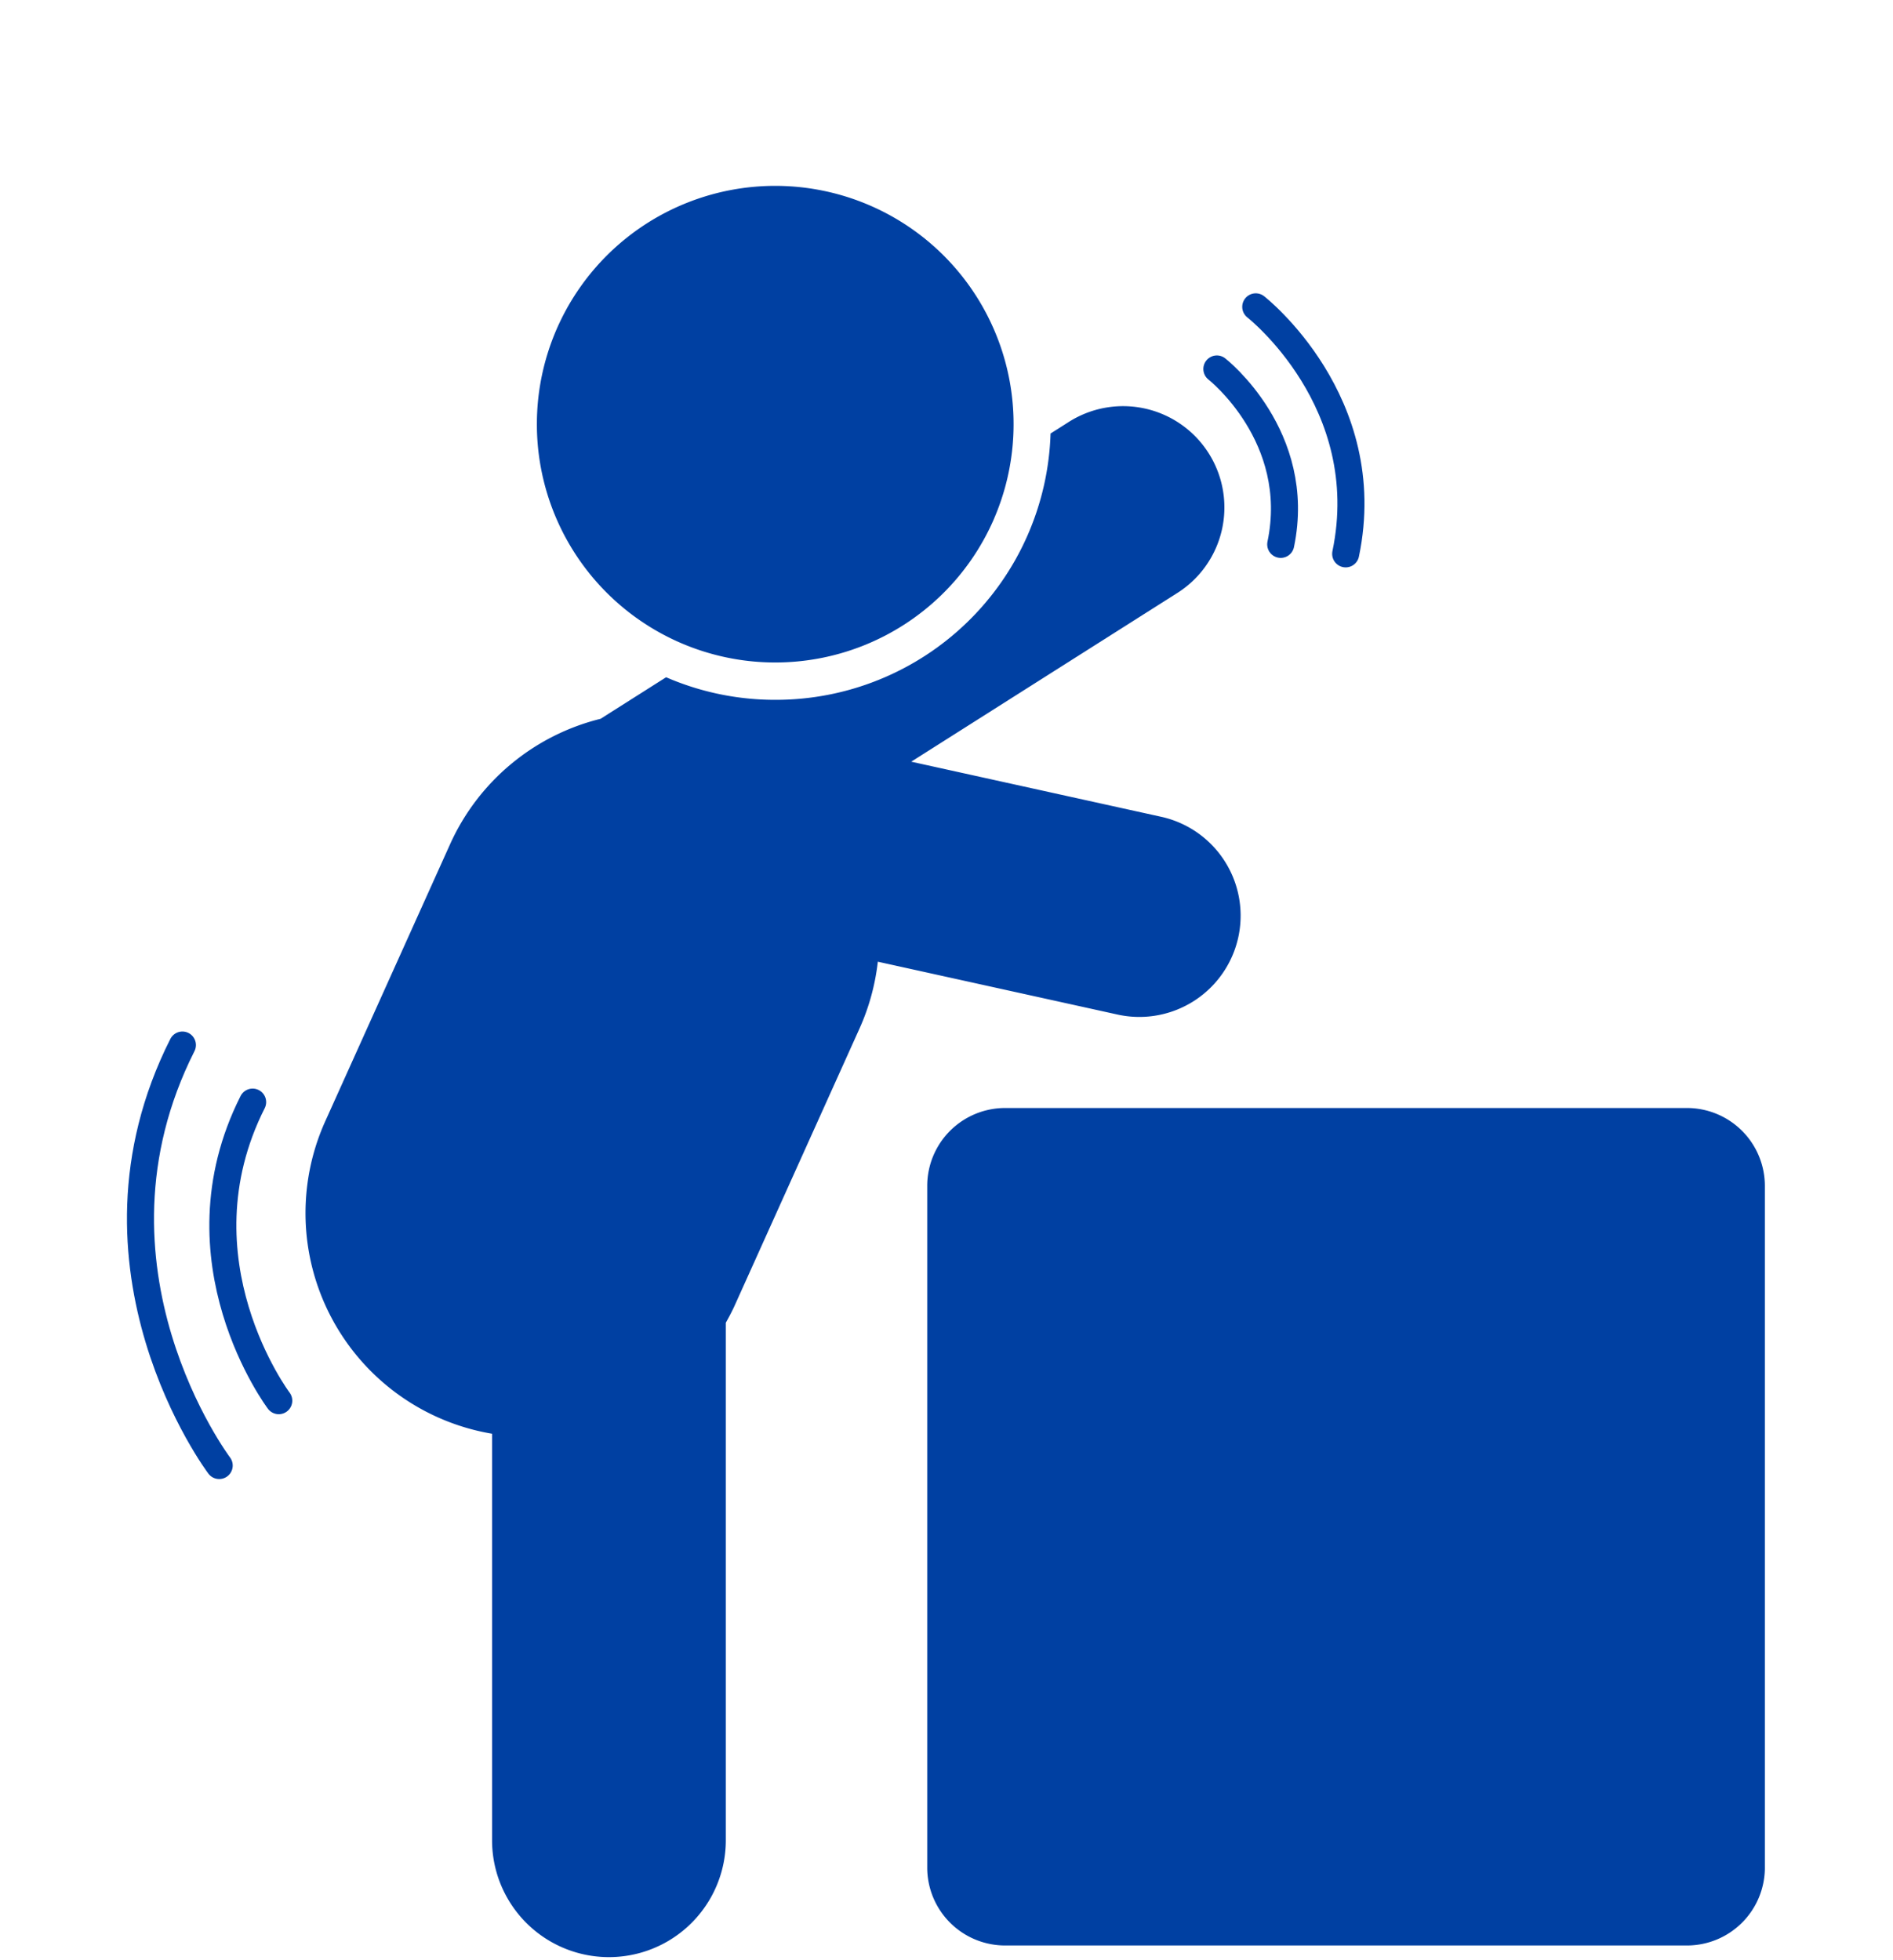
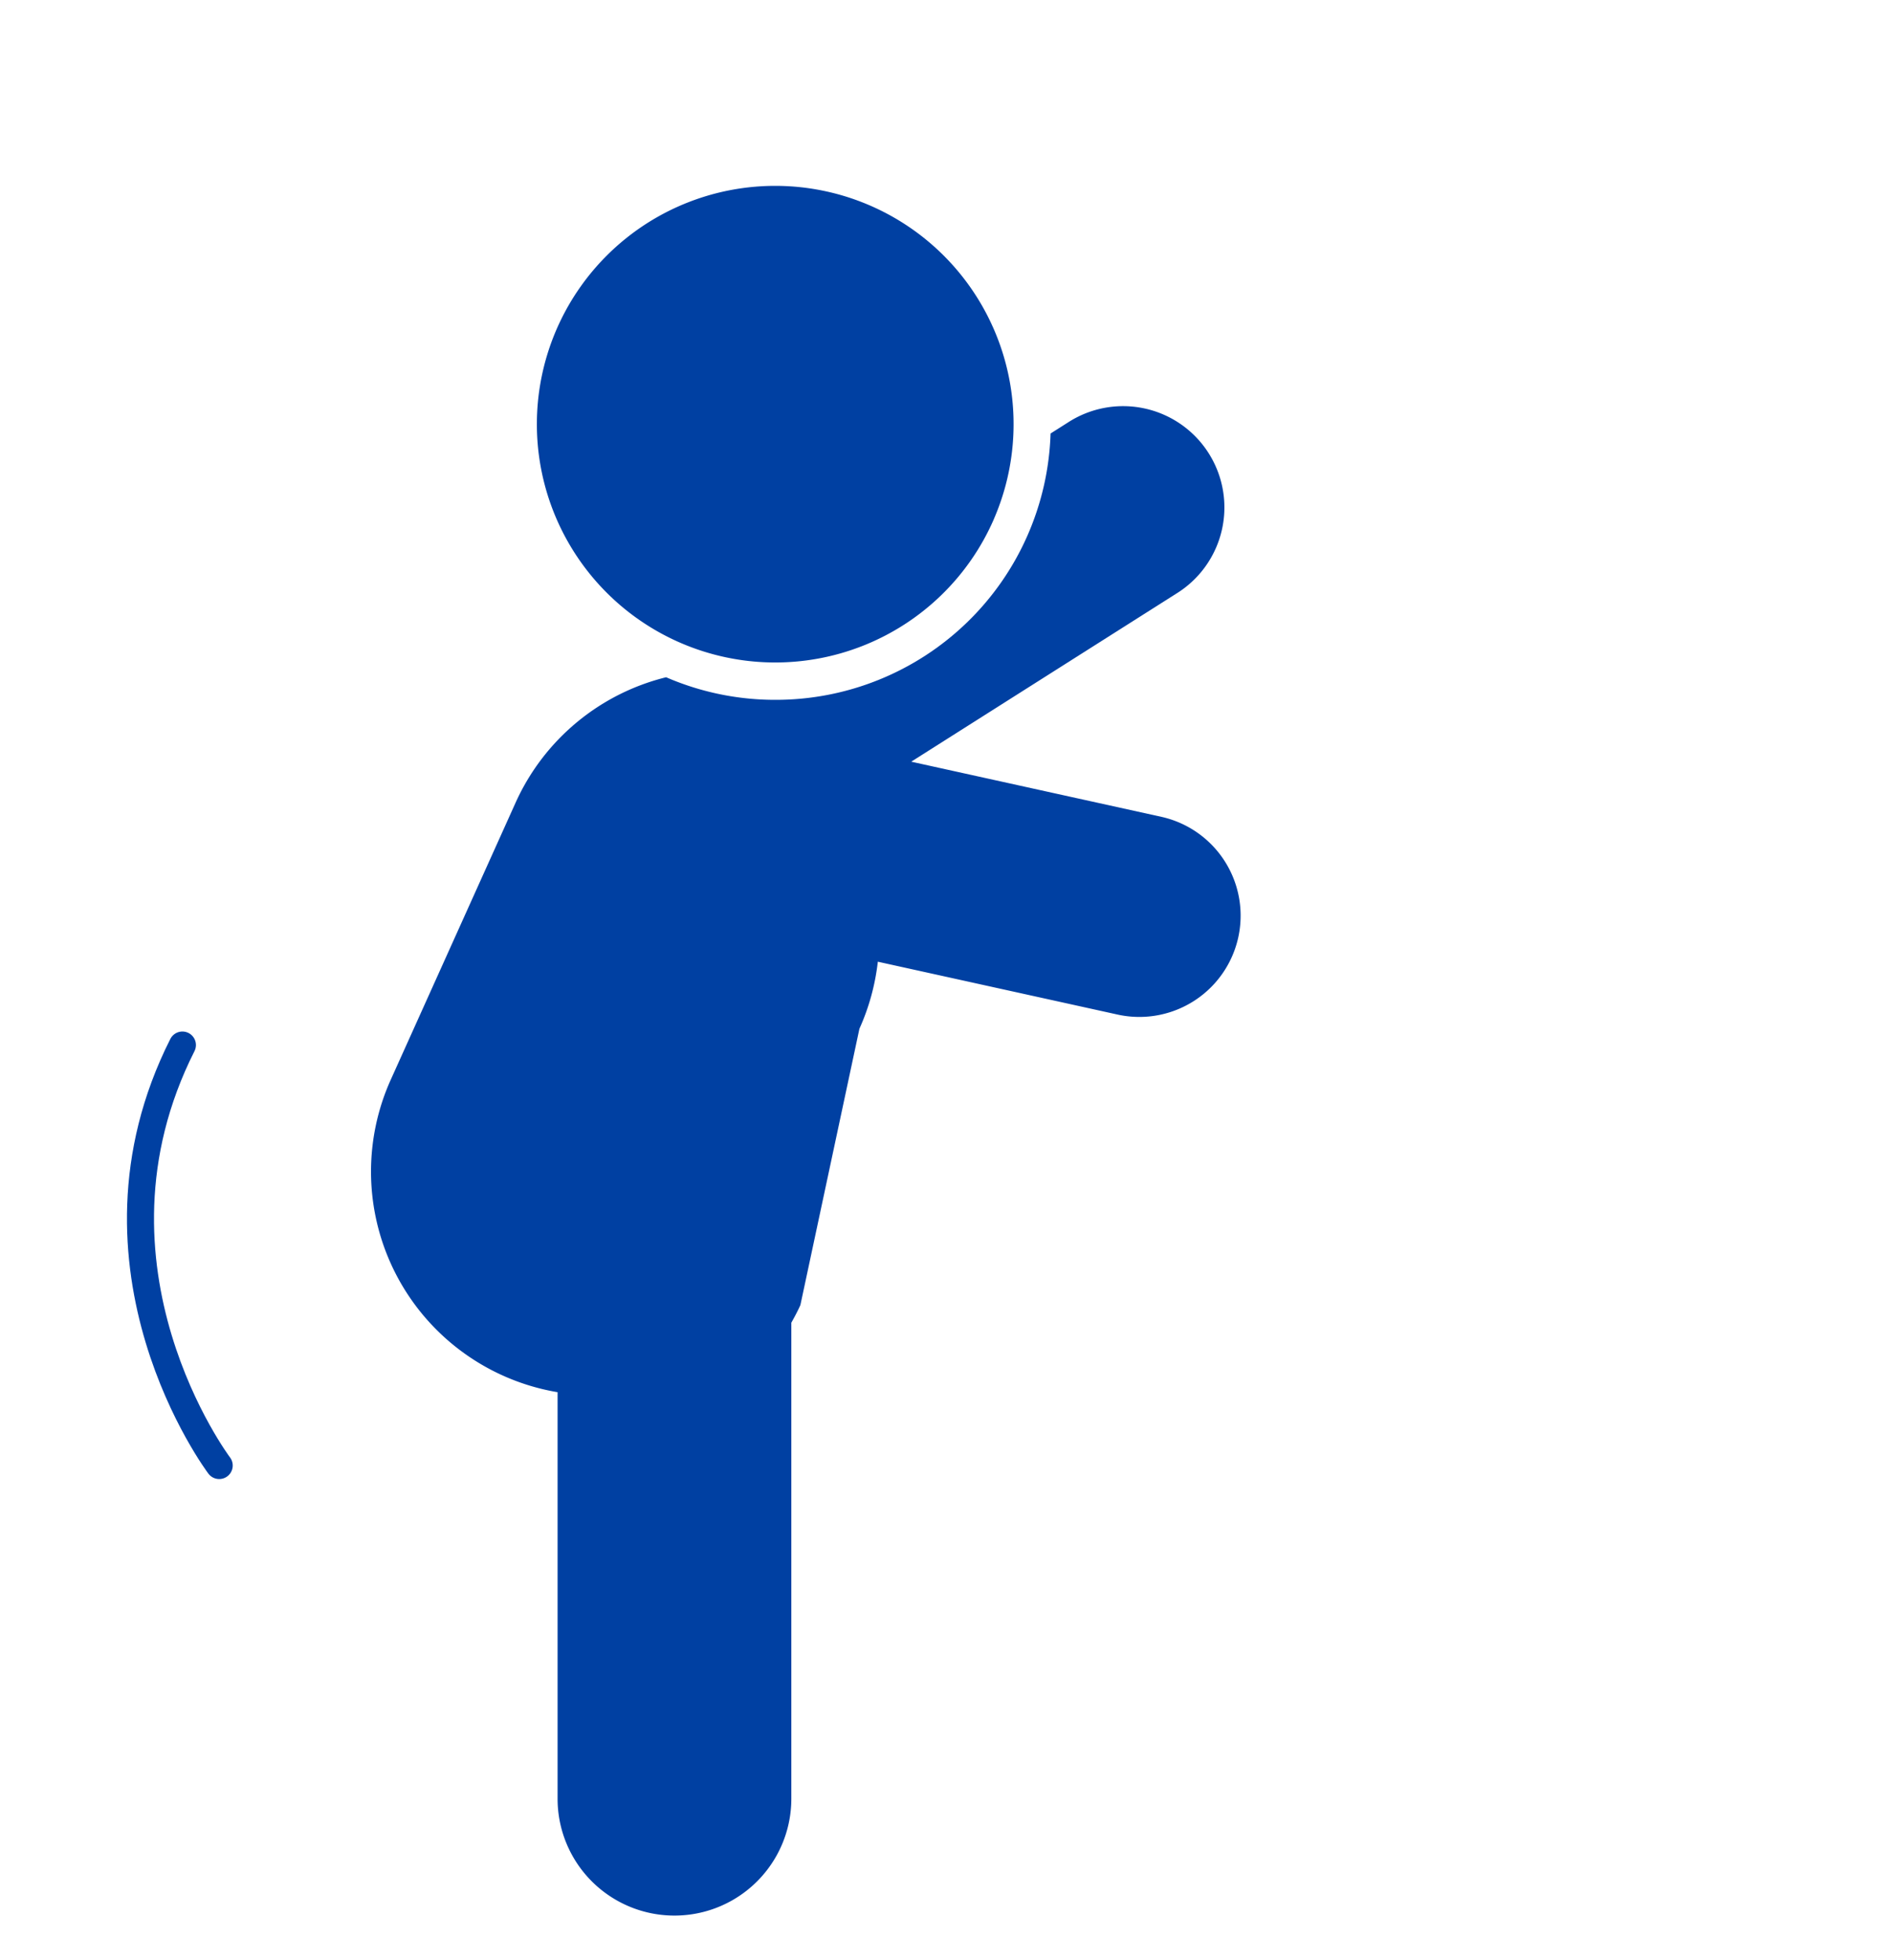
<svg xmlns="http://www.w3.org/2000/svg" width="140" height="145" viewBox="0 0 140 145">
  <defs>
    <clipPath id="clip-path">
      <rect id="Rectangle_7529" data-name="Rectangle 7529" width="140" height="145" transform="translate(999 3013)" fill="none" stroke="#707070" stroke-width="1" />
    </clipPath>
  </defs>
  <g id="ic-stages-00" transform="translate(-999 -3013)" clip-path="url(#clip-path)">
    <g id="Group_15435" data-name="Group 15435" transform="translate(977 2997.742)">
      <g id="Group_15422" data-name="Group 15422" transform="translate(-255.755 -227.136)">
-         <path id="Path_31690" data-name="Path 31690" d="M331.242,416.376a16.609,16.609,0,0,0,1.361-4.958l17.79,3.923a7.491,7.491,0,0,0,3.226-14.63l-18.546-4.089,19.6-12.429a7.492,7.492,0,1,0-8.024-12.653l-1.271.807a20.334,20.334,0,0,1-20.359,19.7h-.008a20.268,20.268,0,0,1-8.066-1.671l-4.845,3.073a16.57,16.57,0,0,0-11.132,9.279l-9.212,20.448a16.549,16.549,0,0,0,12.318,23.159v30.072a8.643,8.643,0,0,0,17.287,0V438.123c.237-.424.467-.855.671-1.308Z" transform="translate(10.073 -97.885)" fill="#0040a2" />
-         <path id="Path_31691" data-name="Path 31691" d="M392.121,471.561V421.139a5.762,5.762,0,0,0-5.763-5.763H335.936a5.762,5.762,0,0,0-5.763,5.763v50.423a5.762,5.762,0,0,0,5.763,5.763h50.423a5.762,5.762,0,0,0,5.763-5.763" transform="translate(16.157 -91.021)" fill="#0040a2" />
+         <path id="Path_31690" data-name="Path 31690" d="M331.242,416.376a16.609,16.609,0,0,0,1.361-4.958l17.79,3.923a7.491,7.491,0,0,0,3.226-14.63l-18.546-4.089,19.6-12.429a7.492,7.492,0,1,0-8.024-12.653l-1.271.807a20.334,20.334,0,0,1-20.359,19.7h-.008a20.268,20.268,0,0,1-8.066-1.671a16.57,16.57,0,0,0-11.132,9.279l-9.212,20.448a16.549,16.549,0,0,0,12.318,23.159v30.072a8.643,8.643,0,0,0,17.287,0V438.123c.237-.424.467-.855.671-1.308Z" transform="translate(10.073 -97.885)" fill="#0040a2" />
        <path id="Path_31692" data-name="Path 31692" d="M338.933,380.815A17.628,17.628,0,1,0,315.757,390a17.63,17.63,0,0,0,23.176-9.18" transform="translate(12.336 -100.049)" fill="#0040a2" />
-         <path id="Path_31693" data-name="Path 31693" d="M0,3.067s11.031-6.9,22.171,0" transform="translate(295.316 346.272) rotate(-95)" fill="none" stroke="#0040a2" stroke-linecap="round" stroke-width="2" />
-         <path id="Path_31694" data-name="Path 31694" d="M0,1.91s6.871-4.3,13.808,0" transform="translate(369.545 269.034) rotate(70)" fill="none" stroke="#0040a2" stroke-linecap="round" stroke-width="2" />
        <path id="Path_31695" data-name="Path 31695" d="M0,4.319s15.535-9.718,31.223,0" transform="translate(289.664 351.178) rotate(-95)" fill="none" stroke="#0040a2" stroke-linecap="round" stroke-width="2" />
-         <path id="Path_31696" data-name="Path 31696" d="M0,2.69s9.675-6.052,19.446,0" transform="translate(373.154 264.171) rotate(70)" fill="none" stroke="#0040a2" stroke-linecap="round" stroke-width="2" />
      </g>
    </g>
  </g>
</svg>